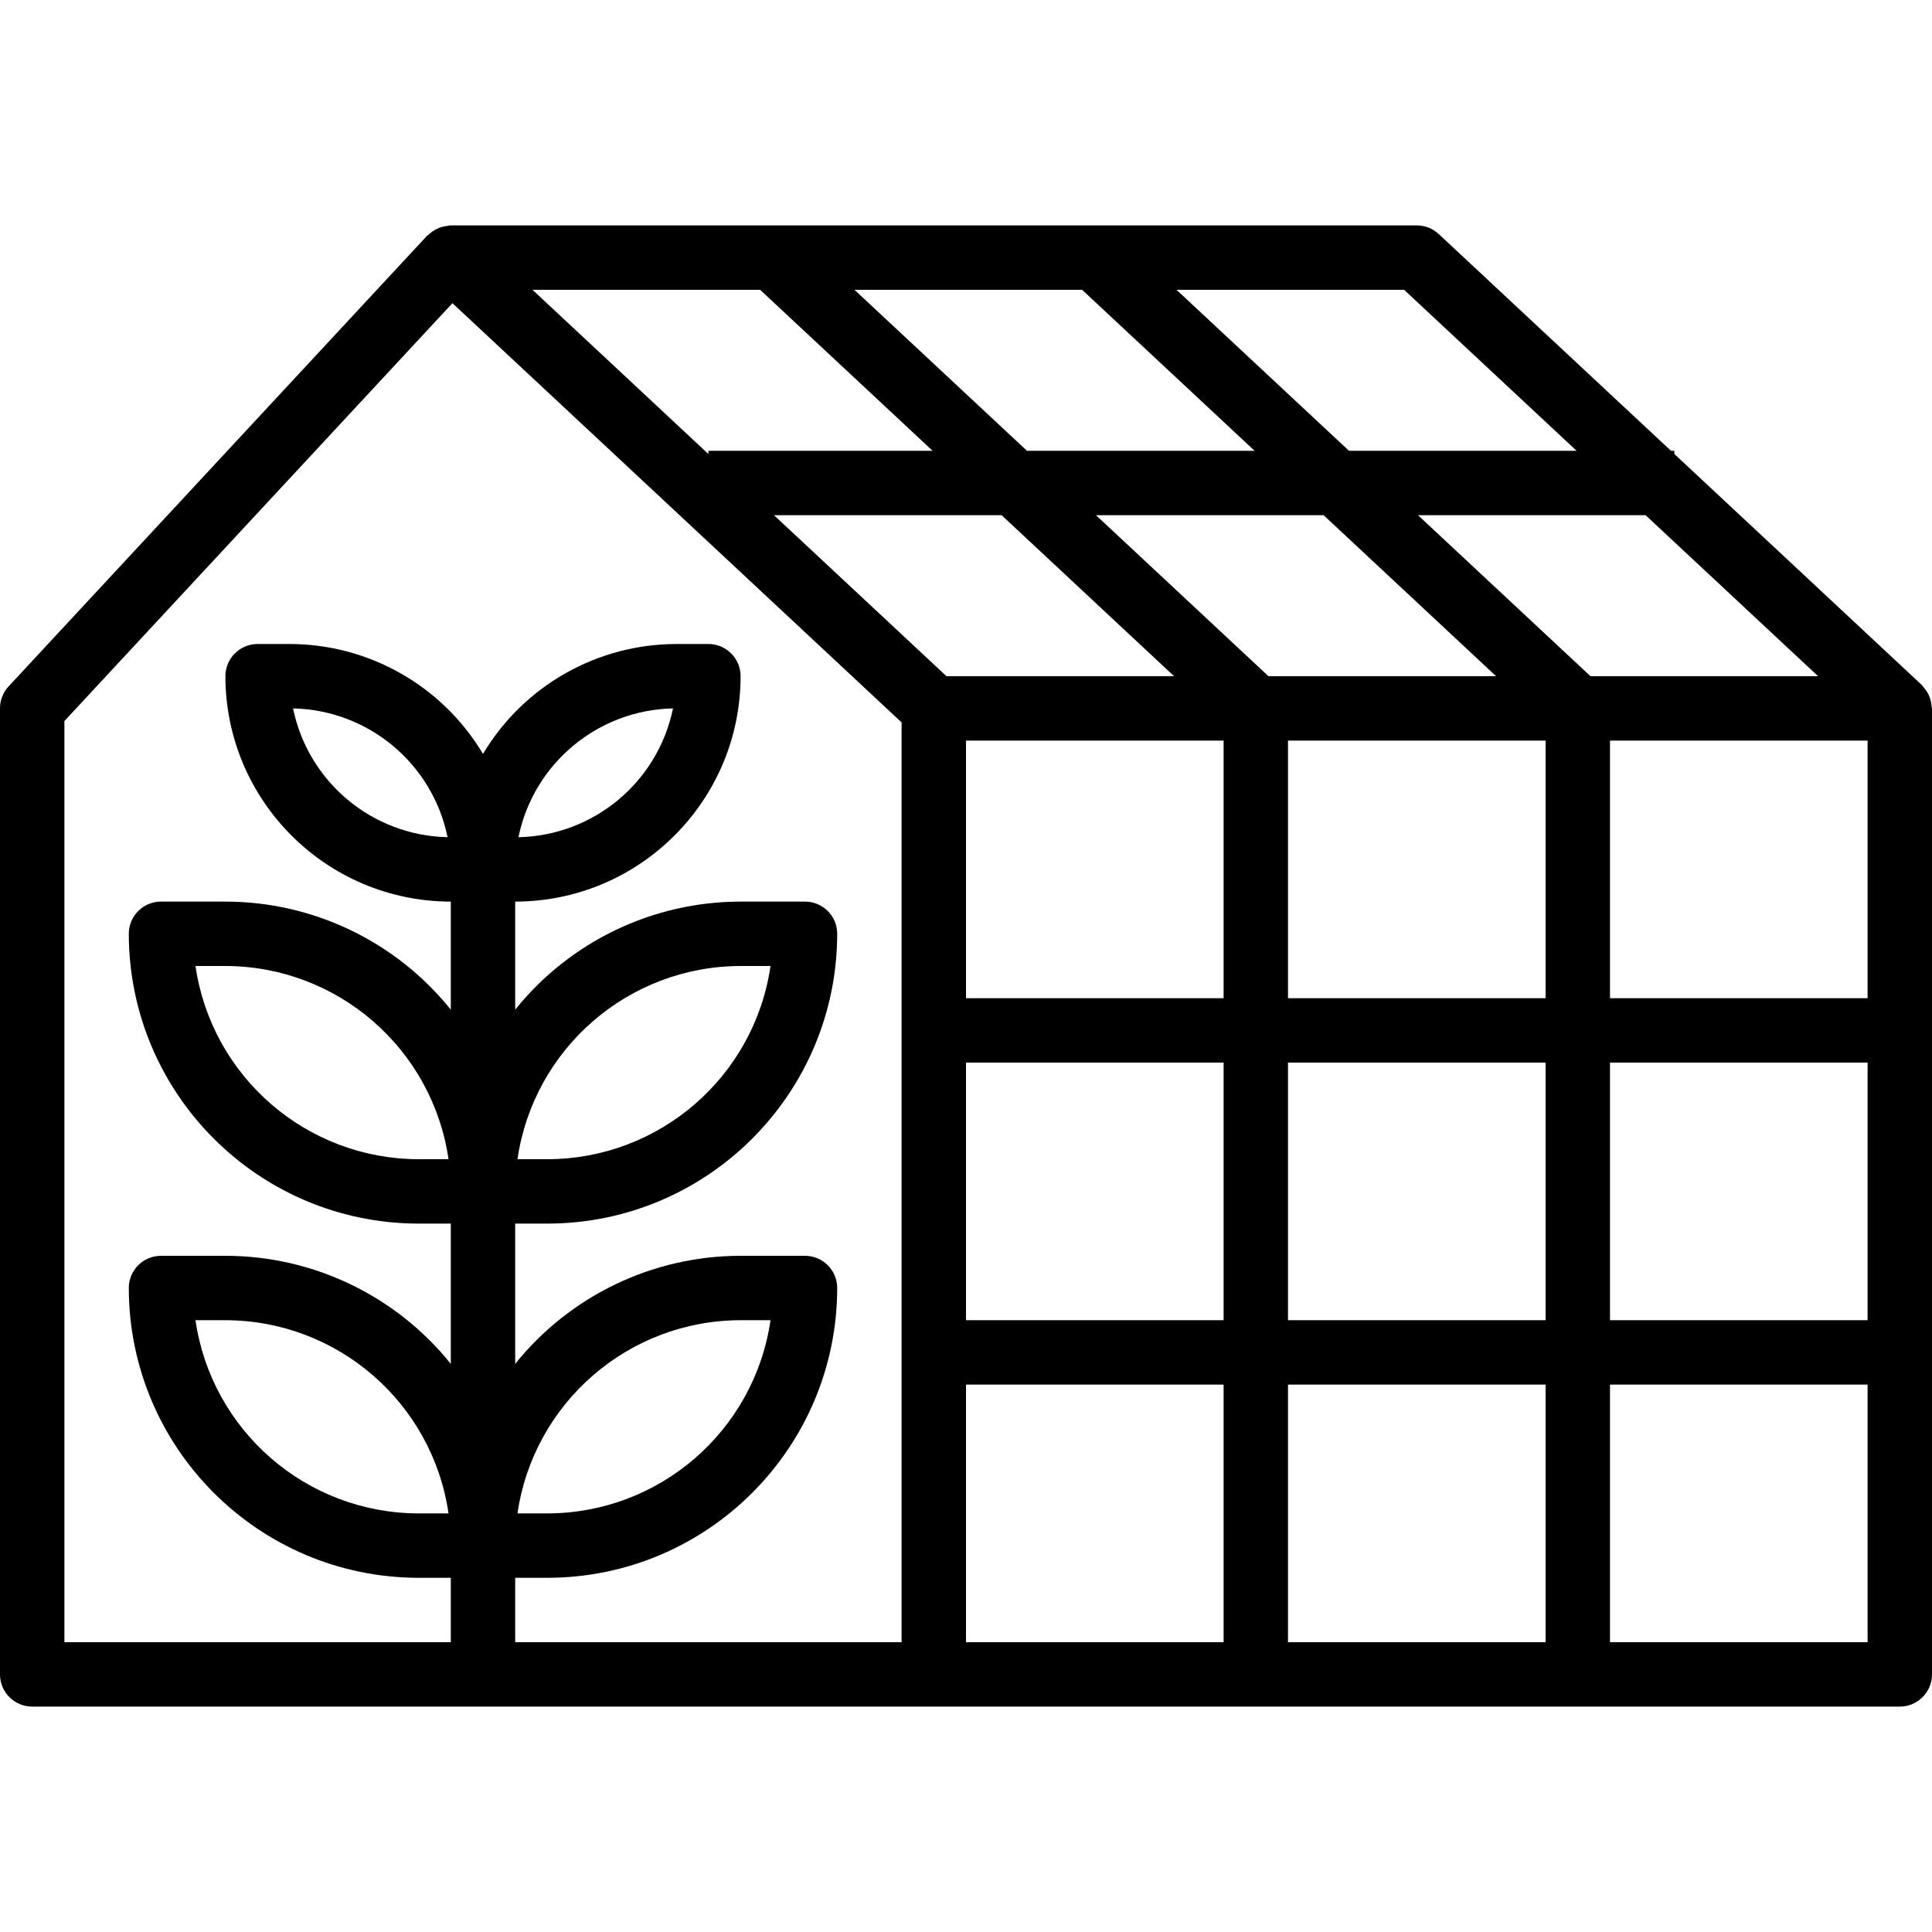
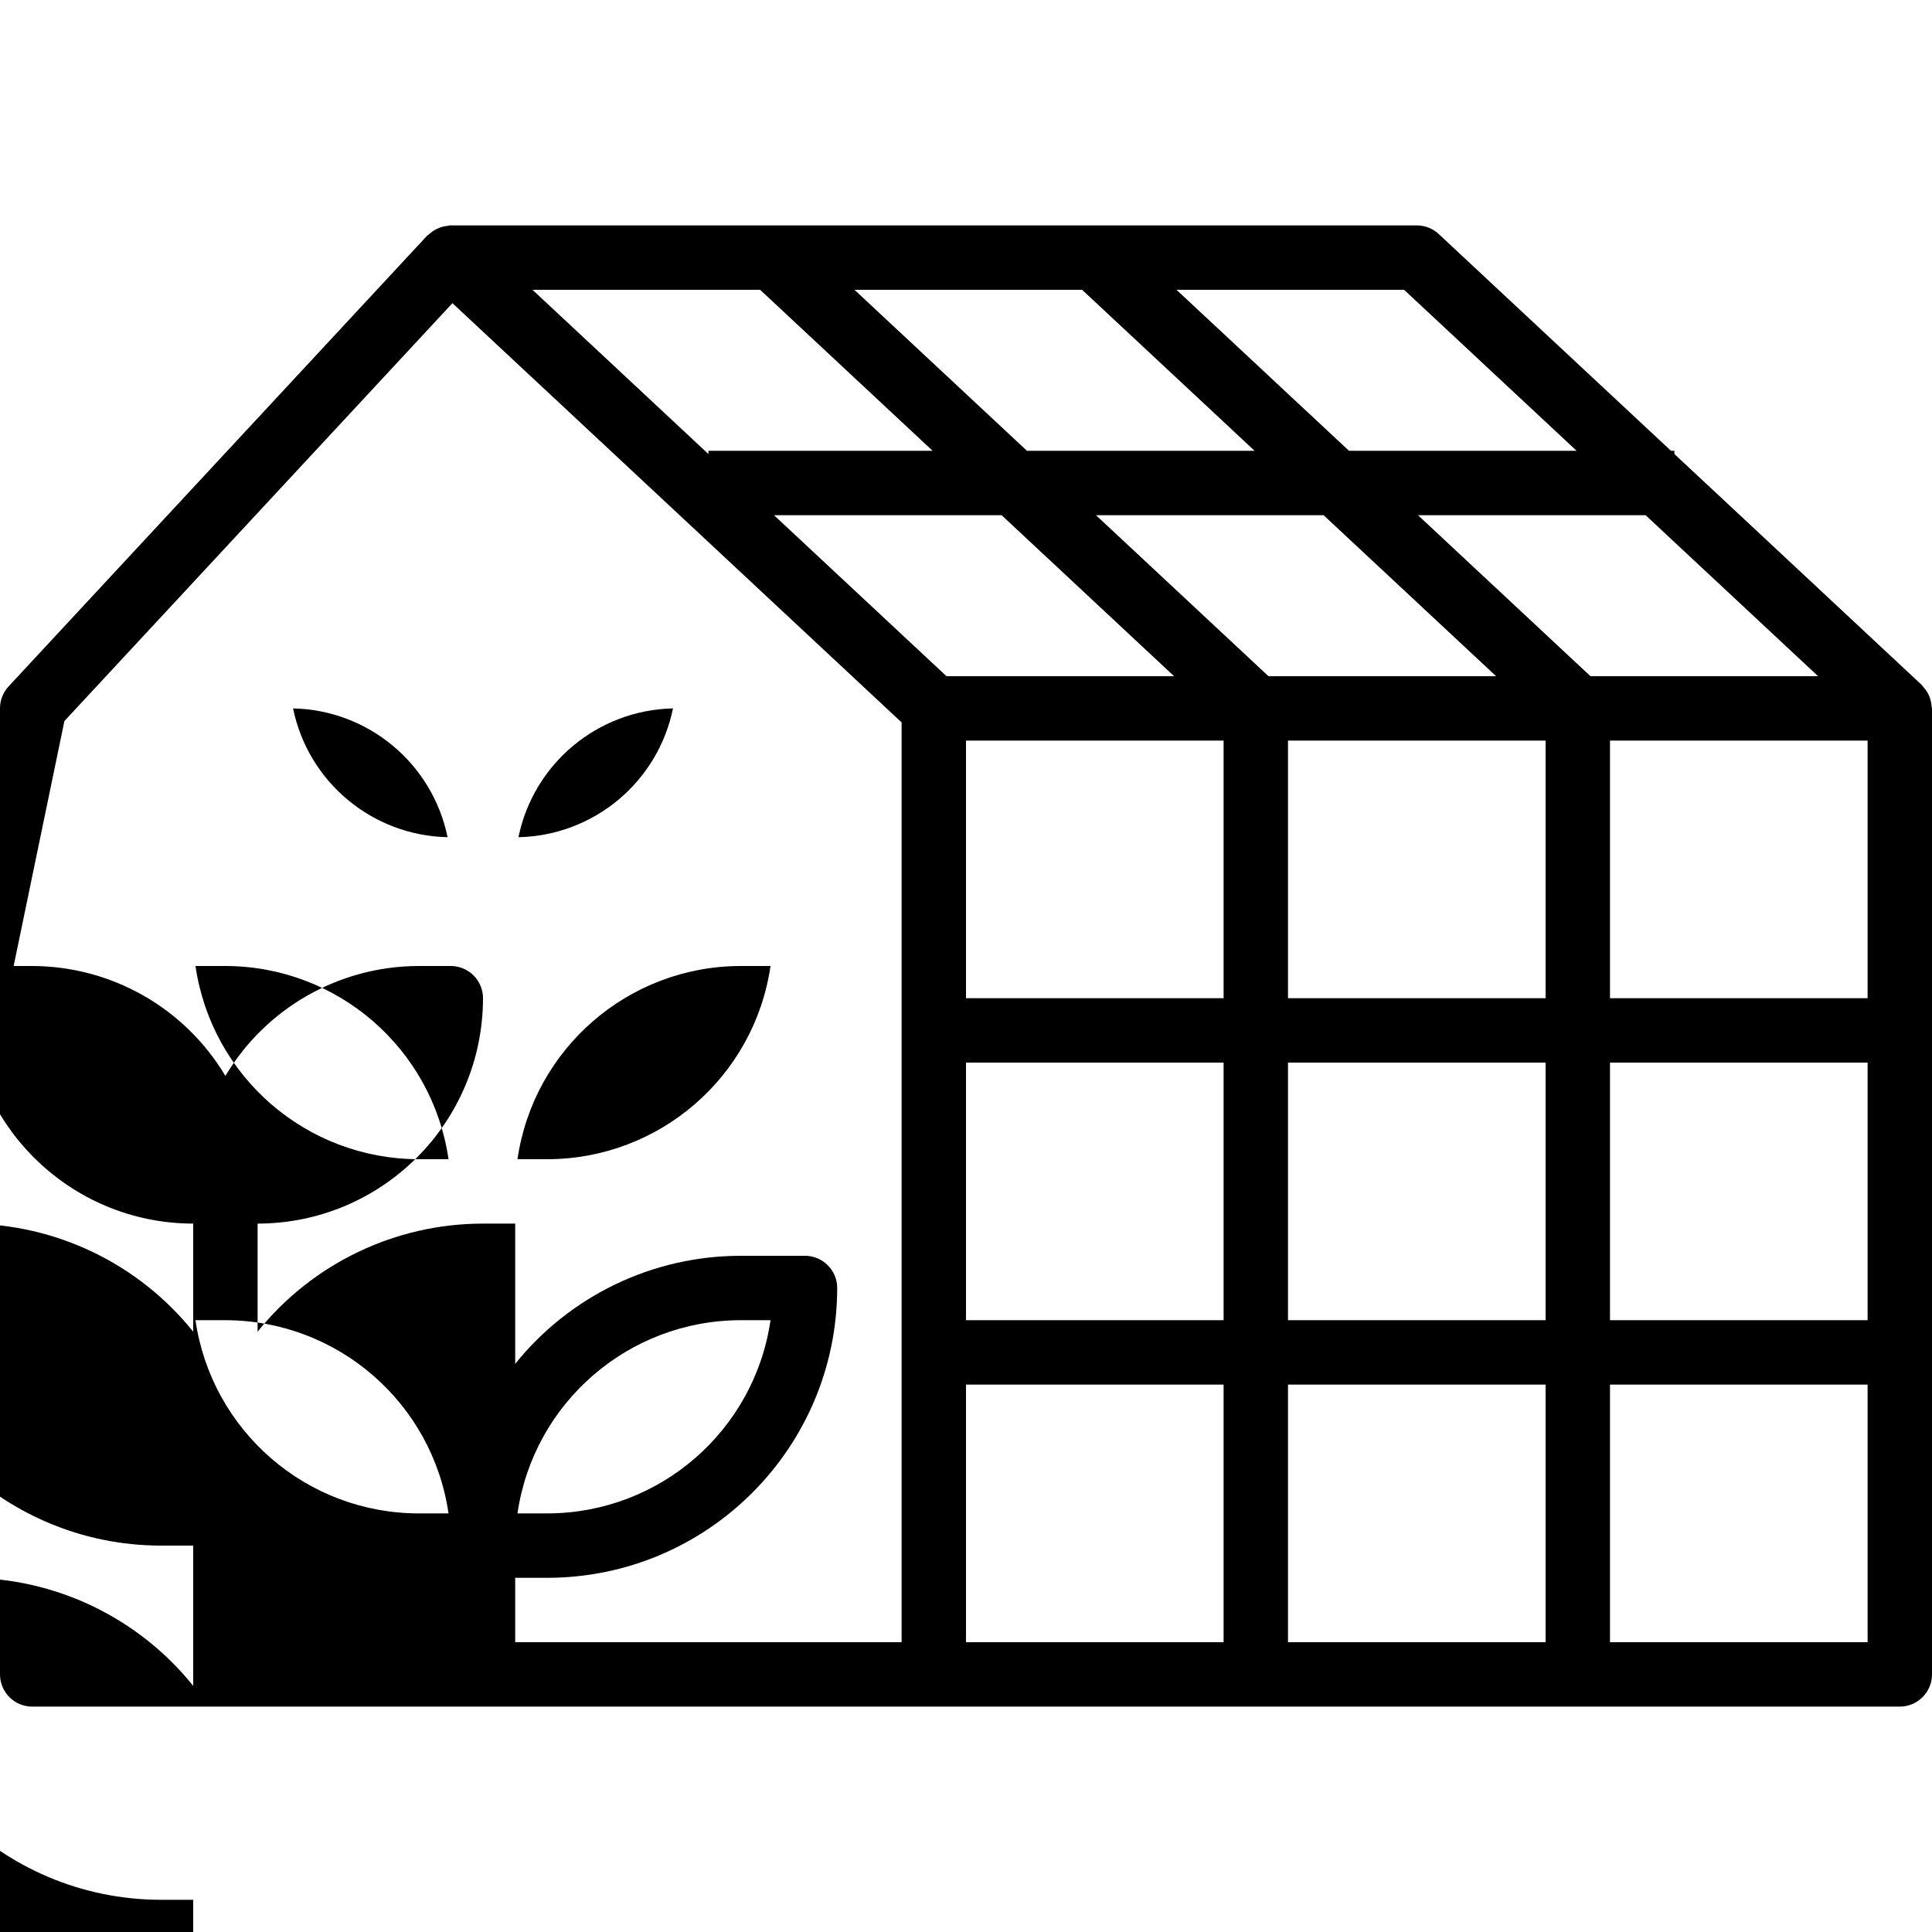
<svg xmlns="http://www.w3.org/2000/svg" height="480pt" viewBox="0 -56 480 480" width="480pt">
-   <path d="m479.473 117.383c-.094-.27-.199-.539-.32-.797-.324-.652-.73-1.258-1.215-1.801-.121-.172-.25-.332-.387-.488l-.094-.121-61.457-57.375v-.801h-.848l-57.695-53.848c-1.48-1.383-3.43-2.152-5.457-2.152h-240c-.055 0-.105 0-.16 0-.055 0-.078 0-.129 0-.047 0-.293.098-.453.113-.758.066-1.496.238-2.203.52-.27.109-.52.238-.797.375-.617.336-1.188.75-1.699 1.23-.133.121-.312.176-.438.312l-104 112c-1.371 1.484-2.129 3.43-2.121 5.449v240c0 4.418 3.582 8 8 8h464c4.418 0 8-3.582 8-8v-240c0-.184-.09-.336-.105-.512-.043-.719-.184-1.426-.422-2.105zm-159.473 154.617v-64h64v64zm64 16v64h-64v-64zm-55.152-216 42.855 40h-56.551l-42.855-40zm-73.695-16-42.855-40h56.551l42.855 40zm-15.152 72h64v64h-64zm51.703-16h-56.551l-42.855-40h56.551zm-51.703 96h64v64h-64zm80-16v-64h64v64zm75.152-80-42.855-40h56.551l42.855 40zm-3.449-56h-56.551l-42.855-40h56.551zm-202.855-40 42.855 40h-55.703v.801l-43.703-40.801zm-172.848 107.145 96.406-103.824 111.594 104.16v228.52h-96v-16h8c39.746-.047 71.953-32.254 72-72 0-4.418-3.582-8-8-8h-16c-21.77.004-42.363 9.879-56 26.848v-34.848h8c39.746-.047 71.953-32.254 72-72 0-4.418-3.582-8-8-8h-16c-21.77.004-42.363 9.879-56 26.848v-26.848c30.914-.035 55.965-25.086 56-56 0-4.418-3.582-8-8-8h-8c-19.688.031-37.91 10.398-48 27.305-10.09-16.906-28.312-27.273-48-27.305h-8c-4.418 0-8 3.582-8 8 .035 30.914 25.086 55.965 56 56v26.848c-13.637-16.969-34.23-26.844-56-26.848h-16c-4.418 0-8 3.582-8 8 .047 39.746 32.254 71.953 72 72h8v34.848c-13.637-16.969-34.23-26.844-56-26.848h-16c-4.418 0-8 3.582-8 8 .047 39.746 32.254 71.953 72 72h8v16h-96zm112.566 196.855c4.016-27.535 27.609-47.965 55.434-48h7.434c-4.016 27.535-27.609 47.965-55.434 48zm0-88c4.016-27.535 27.609-47.965 55.434-48h7.434c-4.016 27.535-27.609 47.965-55.434 48zm.242-80c3.762-18.32 19.699-31.602 38.398-32-3.762 18.324-19.703 31.605-38.406 32zm-17.602 0c-18.699-.398-34.637-13.68-38.398-32 18.695.402 34.629 13.684 38.391 32zm.242 80h-7.449c-27.824-.035-51.418-20.465-55.434-48h7.434c27.824.035 51.418 20.465 55.434 48zm0 88h-7.449c-27.824-.035-51.418-20.465-55.434-48h7.434c27.824.035 51.418 20.465 55.434 48zm128.551-32h64v64h-64zm160 64v-64h64v64zm64-80h-64v-64h64zm-64-80v-64h64v64zm0 0" />
+   <path d="m479.473 117.383c-.094-.27-.199-.539-.32-.797-.324-.652-.73-1.258-1.215-1.801-.121-.172-.25-.332-.387-.488l-.094-.121-61.457-57.375v-.801h-.848l-57.695-53.848c-1.48-1.383-3.43-2.152-5.457-2.152h-240c-.055 0-.105 0-.16 0-.055 0-.078 0-.129 0-.047 0-.293.098-.453.113-.758.066-1.496.238-2.203.52-.27.109-.52.238-.797.375-.617.336-1.188.75-1.699 1.23-.133.121-.312.176-.438.312l-104 112c-1.371 1.484-2.129 3.43-2.121 5.449v240c0 4.418 3.582 8 8 8h464c4.418 0 8-3.582 8-8v-240c0-.184-.09-.336-.105-.512-.043-.719-.184-1.426-.422-2.105zm-159.473 154.617v-64h64v64zm64 16v64h-64v-64zm-55.152-216 42.855 40h-56.551l-42.855-40zm-73.695-16-42.855-40h56.551l42.855 40zm-15.152 72h64v64h-64zm51.703-16h-56.551l-42.855-40h56.551zm-51.703 96h64v64h-64zm80-16v-64h64v64zm75.152-80-42.855-40h56.551l42.855 40zm-3.449-56h-56.551l-42.855-40h56.551zm-202.855-40 42.855 40h-55.703v.801l-43.703-40.801zm-172.848 107.145 96.406-103.824 111.594 104.16v228.52h-96v-16h8c39.746-.047 71.953-32.254 72-72 0-4.418-3.582-8-8-8h-16c-21.77.004-42.363 9.879-56 26.848v-34.848h8h-16c-21.77.004-42.363 9.879-56 26.848v-26.848c30.914-.035 55.965-25.086 56-56 0-4.418-3.582-8-8-8h-8c-19.688.031-37.91 10.398-48 27.305-10.09-16.906-28.312-27.273-48-27.305h-8c-4.418 0-8 3.582-8 8 .035 30.914 25.086 55.965 56 56v26.848c-13.637-16.969-34.23-26.844-56-26.848h-16c-4.418 0-8 3.582-8 8 .047 39.746 32.254 71.953 72 72h8v34.848c-13.637-16.969-34.23-26.844-56-26.848h-16c-4.418 0-8 3.582-8 8 .047 39.746 32.254 71.953 72 72h8v16h-96zm112.566 196.855c4.016-27.535 27.609-47.965 55.434-48h7.434c-4.016 27.535-27.609 47.965-55.434 48zm0-88c4.016-27.535 27.609-47.965 55.434-48h7.434c-4.016 27.535-27.609 47.965-55.434 48zm.242-80c3.762-18.32 19.699-31.602 38.398-32-3.762 18.324-19.703 31.605-38.406 32zm-17.602 0c-18.699-.398-34.637-13.68-38.398-32 18.695.402 34.629 13.684 38.391 32zm.242 80h-7.449c-27.824-.035-51.418-20.465-55.434-48h7.434c27.824.035 51.418 20.465 55.434 48zm0 88h-7.449c-27.824-.035-51.418-20.465-55.434-48h7.434c27.824.035 51.418 20.465 55.434 48zm128.551-32h64v64h-64zm160 64v-64h64v64zm64-80h-64v-64h64zm-64-80v-64h64v64zm0 0" />
</svg>